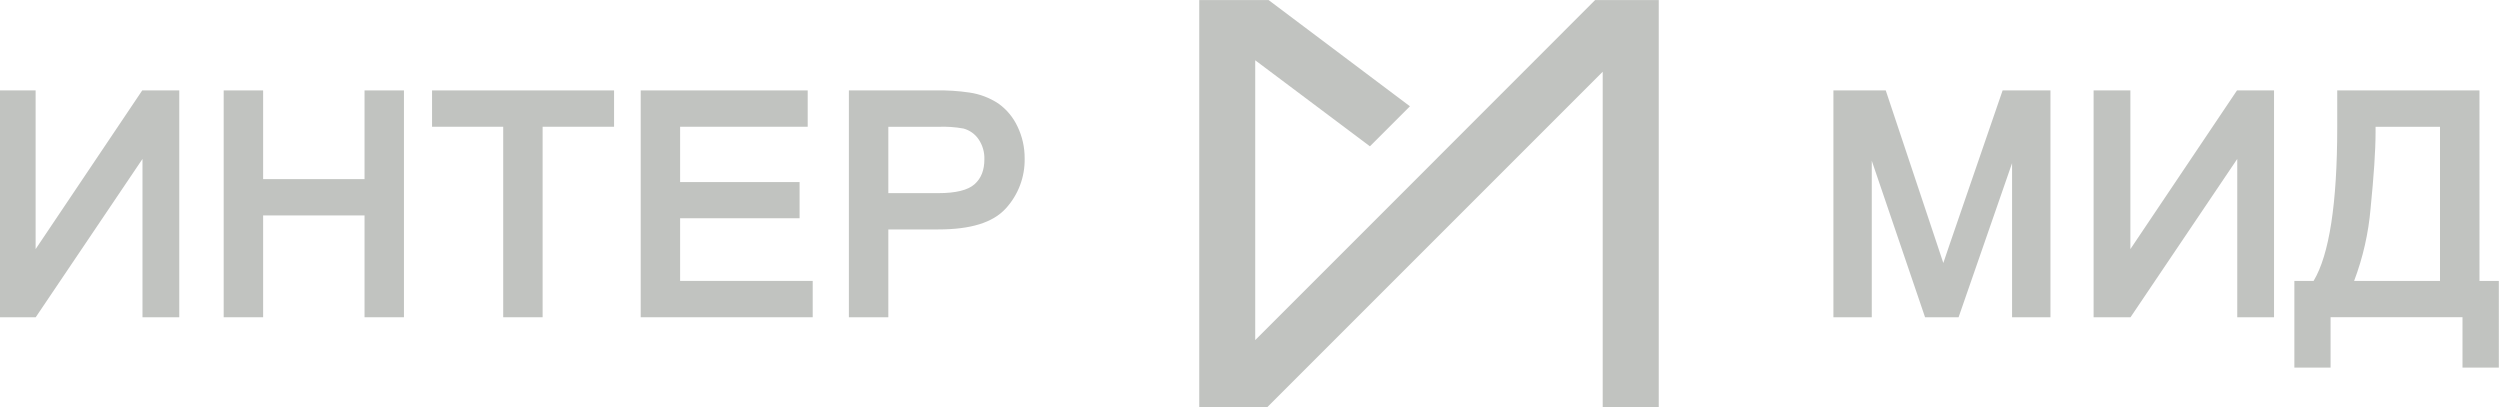
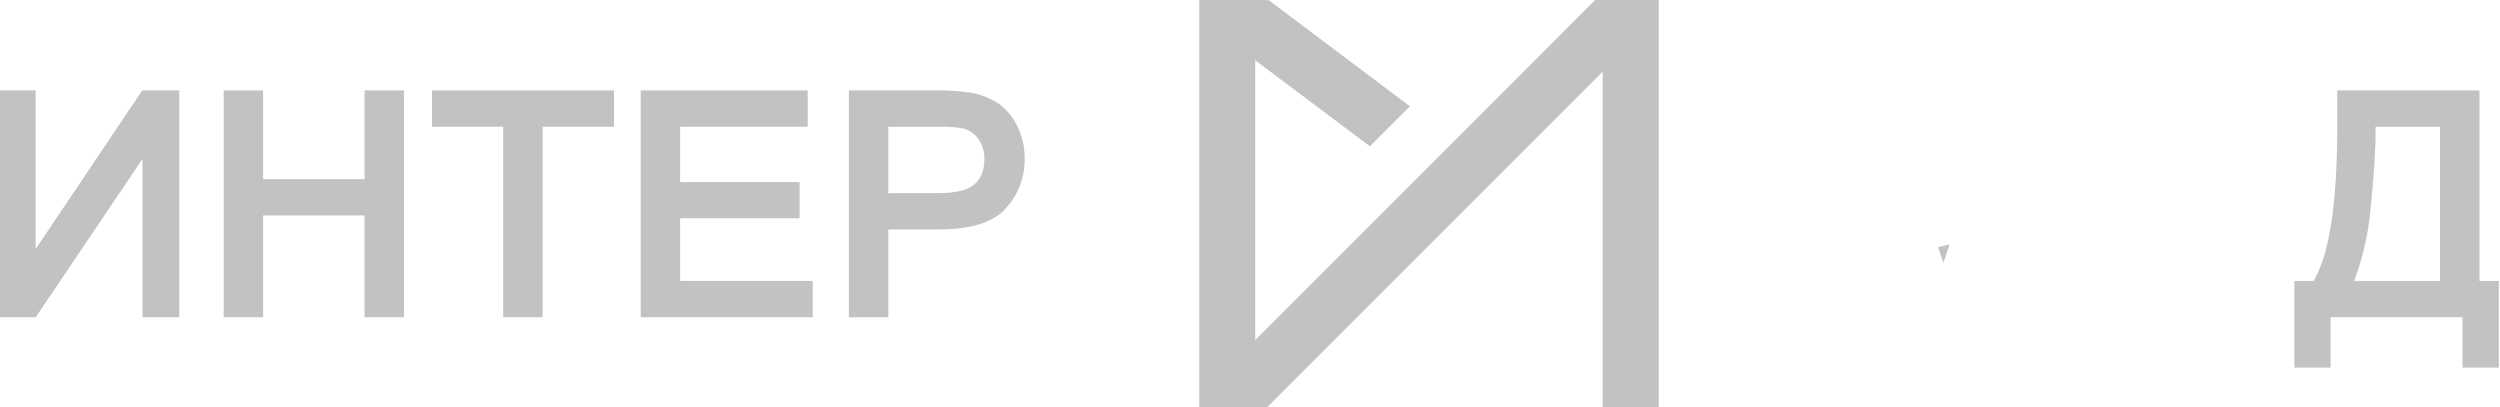
<svg xmlns="http://www.w3.org/2000/svg" xml:space="preserve" width="153.899mm" height="25.085mm" version="1.0" style="shape-rendering:geometricPrecision; text-rendering:geometricPrecision; image-rendering:optimizeQuality; fill-rule:evenodd; clip-rule:evenodd" viewBox="0 0 15389.9 2508.46">
  <defs>
    <style type="text/css"> .fil0 {fill:#C1C3C0;fill-rule:nonzero} </style>
  </defs>
  <g id="Слой_x0020_1">
    <g id="_2047942725984">
      <polygon class="fil0" points="9819.38,0.53 9239.56,580.55 8448.72,1371.97 7727.11,2093.58 7727.11,371.08 8433.12,900.59 8679.44,654.26 7809.61,0.53 7382.5,0.53 7382.5,2508.99 7798.88,2508.99 9866.19,441.68 9866.19,2508.99 10211.19,2508.99 10211.19,0.53 " />
      <polygon class="fil0" points="877.12,978.4 877.12,1952.96 1103.55,1952.96 1103.55,556.56 875.56,556.56 219.29,1533.45 219.29,556.56 -7.14,556.56 -7.14,1952.96 219.87,1952.96 " />
      <polygon class="fil0" points="1619.79,1326.14 2244.08,1326.14 2244.08,1952.96 2486.69,1952.96 2486.69,556.56 2244.08,556.56 2244.08,1102.63 1619.79,1102.63 1619.79,556.56 1376.98,556.56 1376.98,1952.96 1619.79,1952.96 " />
      <polygon class="fil0" points="3097.72,1952.96 3340.33,1952.96 3340.33,780.25 3780.12,780.25 3780.12,556.56 2659.68,556.56 2659.68,780.25 3097.72,780.25 " />
      <polygon class="fil0" points="4186.76,1343.49 4922.21,1343.49 4922.21,1120.77 4186.76,1120.77 4186.76,780.25 4972.14,780.25 4972.14,556.56 3944.14,556.56 3944.14,1952.96 5002.95,1952.96 5002.95,1729.26 4186.76,1729.26 " />
      <path class="fil0" d="M5778.78 1188.84l-310.29 0 0 -408.2 306.58 0c52.24,-2.24 104.56,1.3 156.02,10.53 37.71,10.12 70.56,33.35 92.64,65.54 24.86,36.34 37.49,79.64 36.08,123.64 0,67.29 -19.5,117.02 -60.46,153.68 -40.95,36.67 -116.62,54.81 -220.57,54.81zm367.24 -551.54c-53.42,-35.13 -113.85,-58.16 -177.09,-67.48 -68.94,-10.25 -138.61,-14.68 -208.29,-13.26l-534.96 0 0 1396.4 242.81 0 0 -540.62 307.56 0c199.7,0 335.25,-41.93 414.63,-128.13 77.59,-84.22 119.53,-195.22 117.02,-309.71 0.43,-67.48 -14.51,-134.17 -43.69,-195.03 -26.37,-56.8 -67.03,-105.79 -117.99,-142.17z" />
-       <path class="fil0" d="M12001.95 1504.2c-14.83,43.49 -27.89,81.71 -39.01,114.87 -9.62,-28.99 -20.41,-61.5 -32.37,-97.51l-322 -965 -322.18 0 0 1396.4 236.17 0 0 -963.44 328.05 963.44 206.34 0 329.2 -948.42 0 948.42 236.38 0 0 -1396.4 -294.5 0 -326.08 947.64z" />
-       <polygon class="fil0" points="13114.58,1533.46 13114.58,556.55 12888.16,556.55 12888.16,1952.96 13115.36,1952.96 13772.41,978.4 13772.41,1952.96 13998.84,1952.96 13998.84,556.55 13770.86,556.55 " />
+       <path class="fil0" d="M12001.95 1504.2c-14.83,43.49 -27.89,81.71 -39.01,114.87 -9.62,-28.99 -20.41,-61.5 -32.37,-97.51z" />
      <path class="fil0" d="M15020.6 780.64l0 948.62 -528.72 0c54.3,-143.59 88.44,-294.03 101.41,-447 19.5,-196.2 30.62,-353.4 30.62,-468.07l0 -33.55 396.69 0zm243 -224.08l-875.68 0 0 227.4c0,468.07 -48.95,784.99 -145.48,945.3l-118.39 0 0 533.6 222.92 0 0 -310.09 812.1 0 0 310.09 223.7 0 0 -533.6 -119.17 0 0 -1172.7z" />
    </g>
  </g>
</svg>